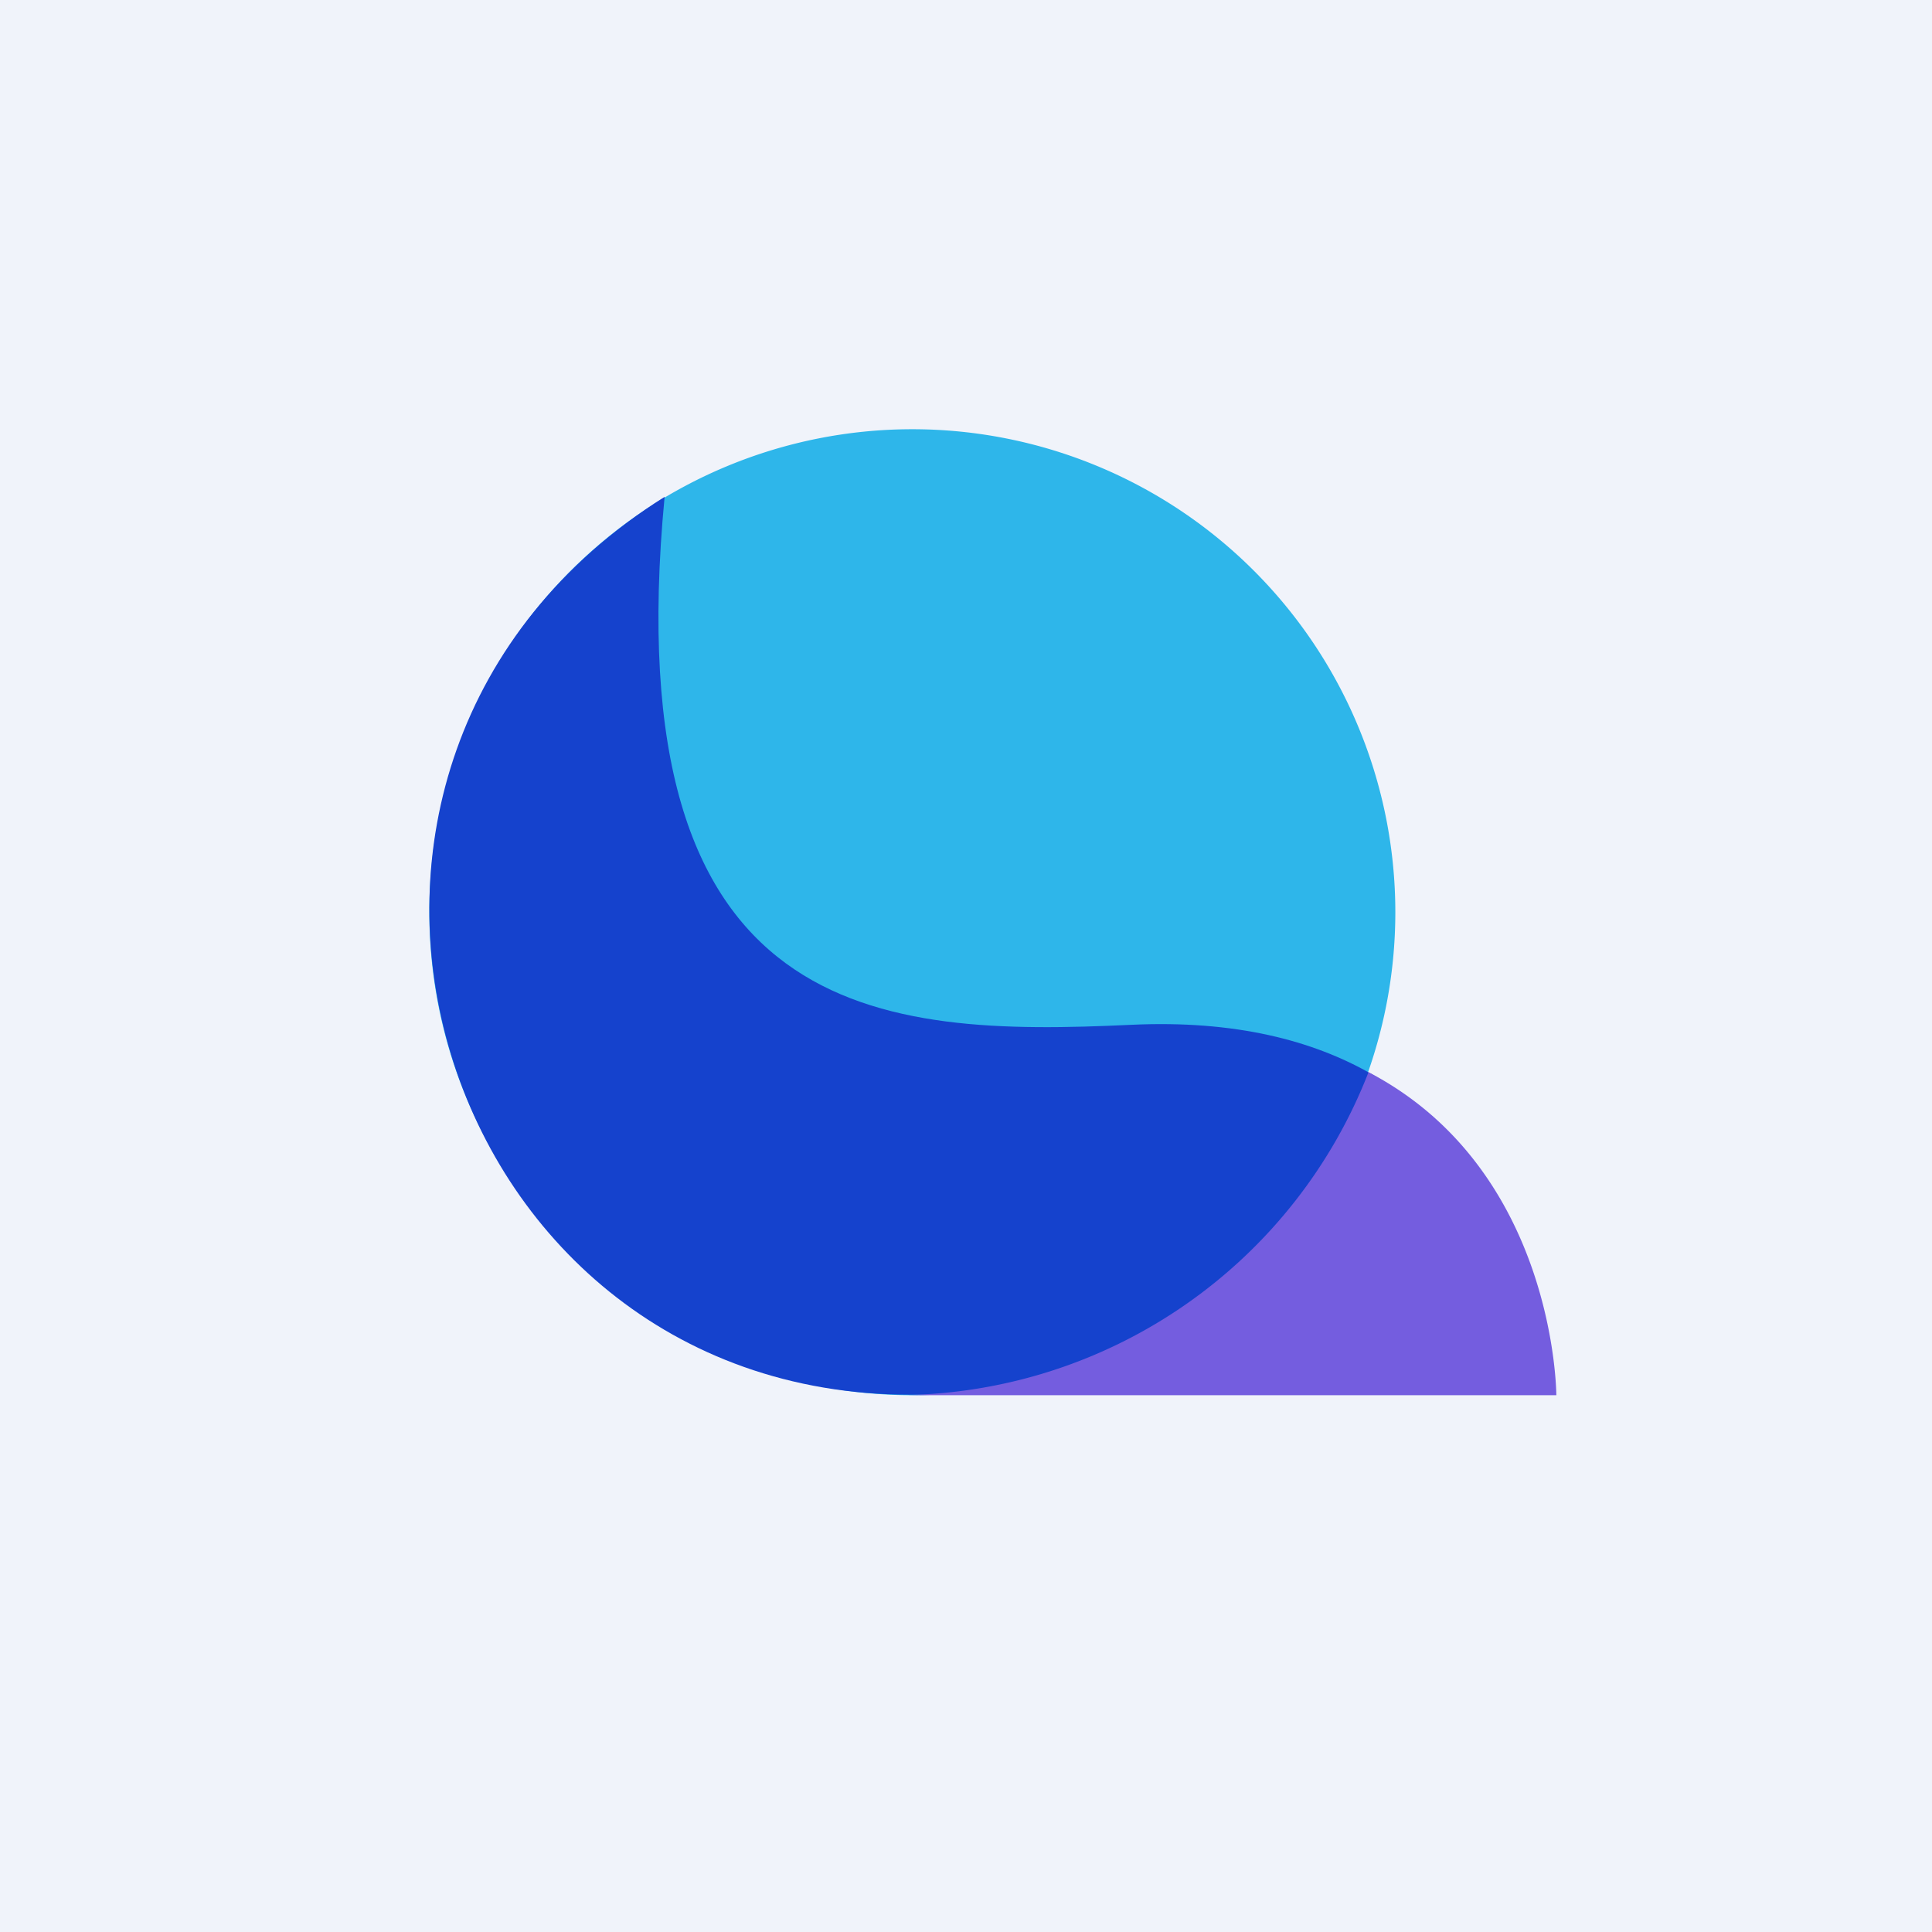
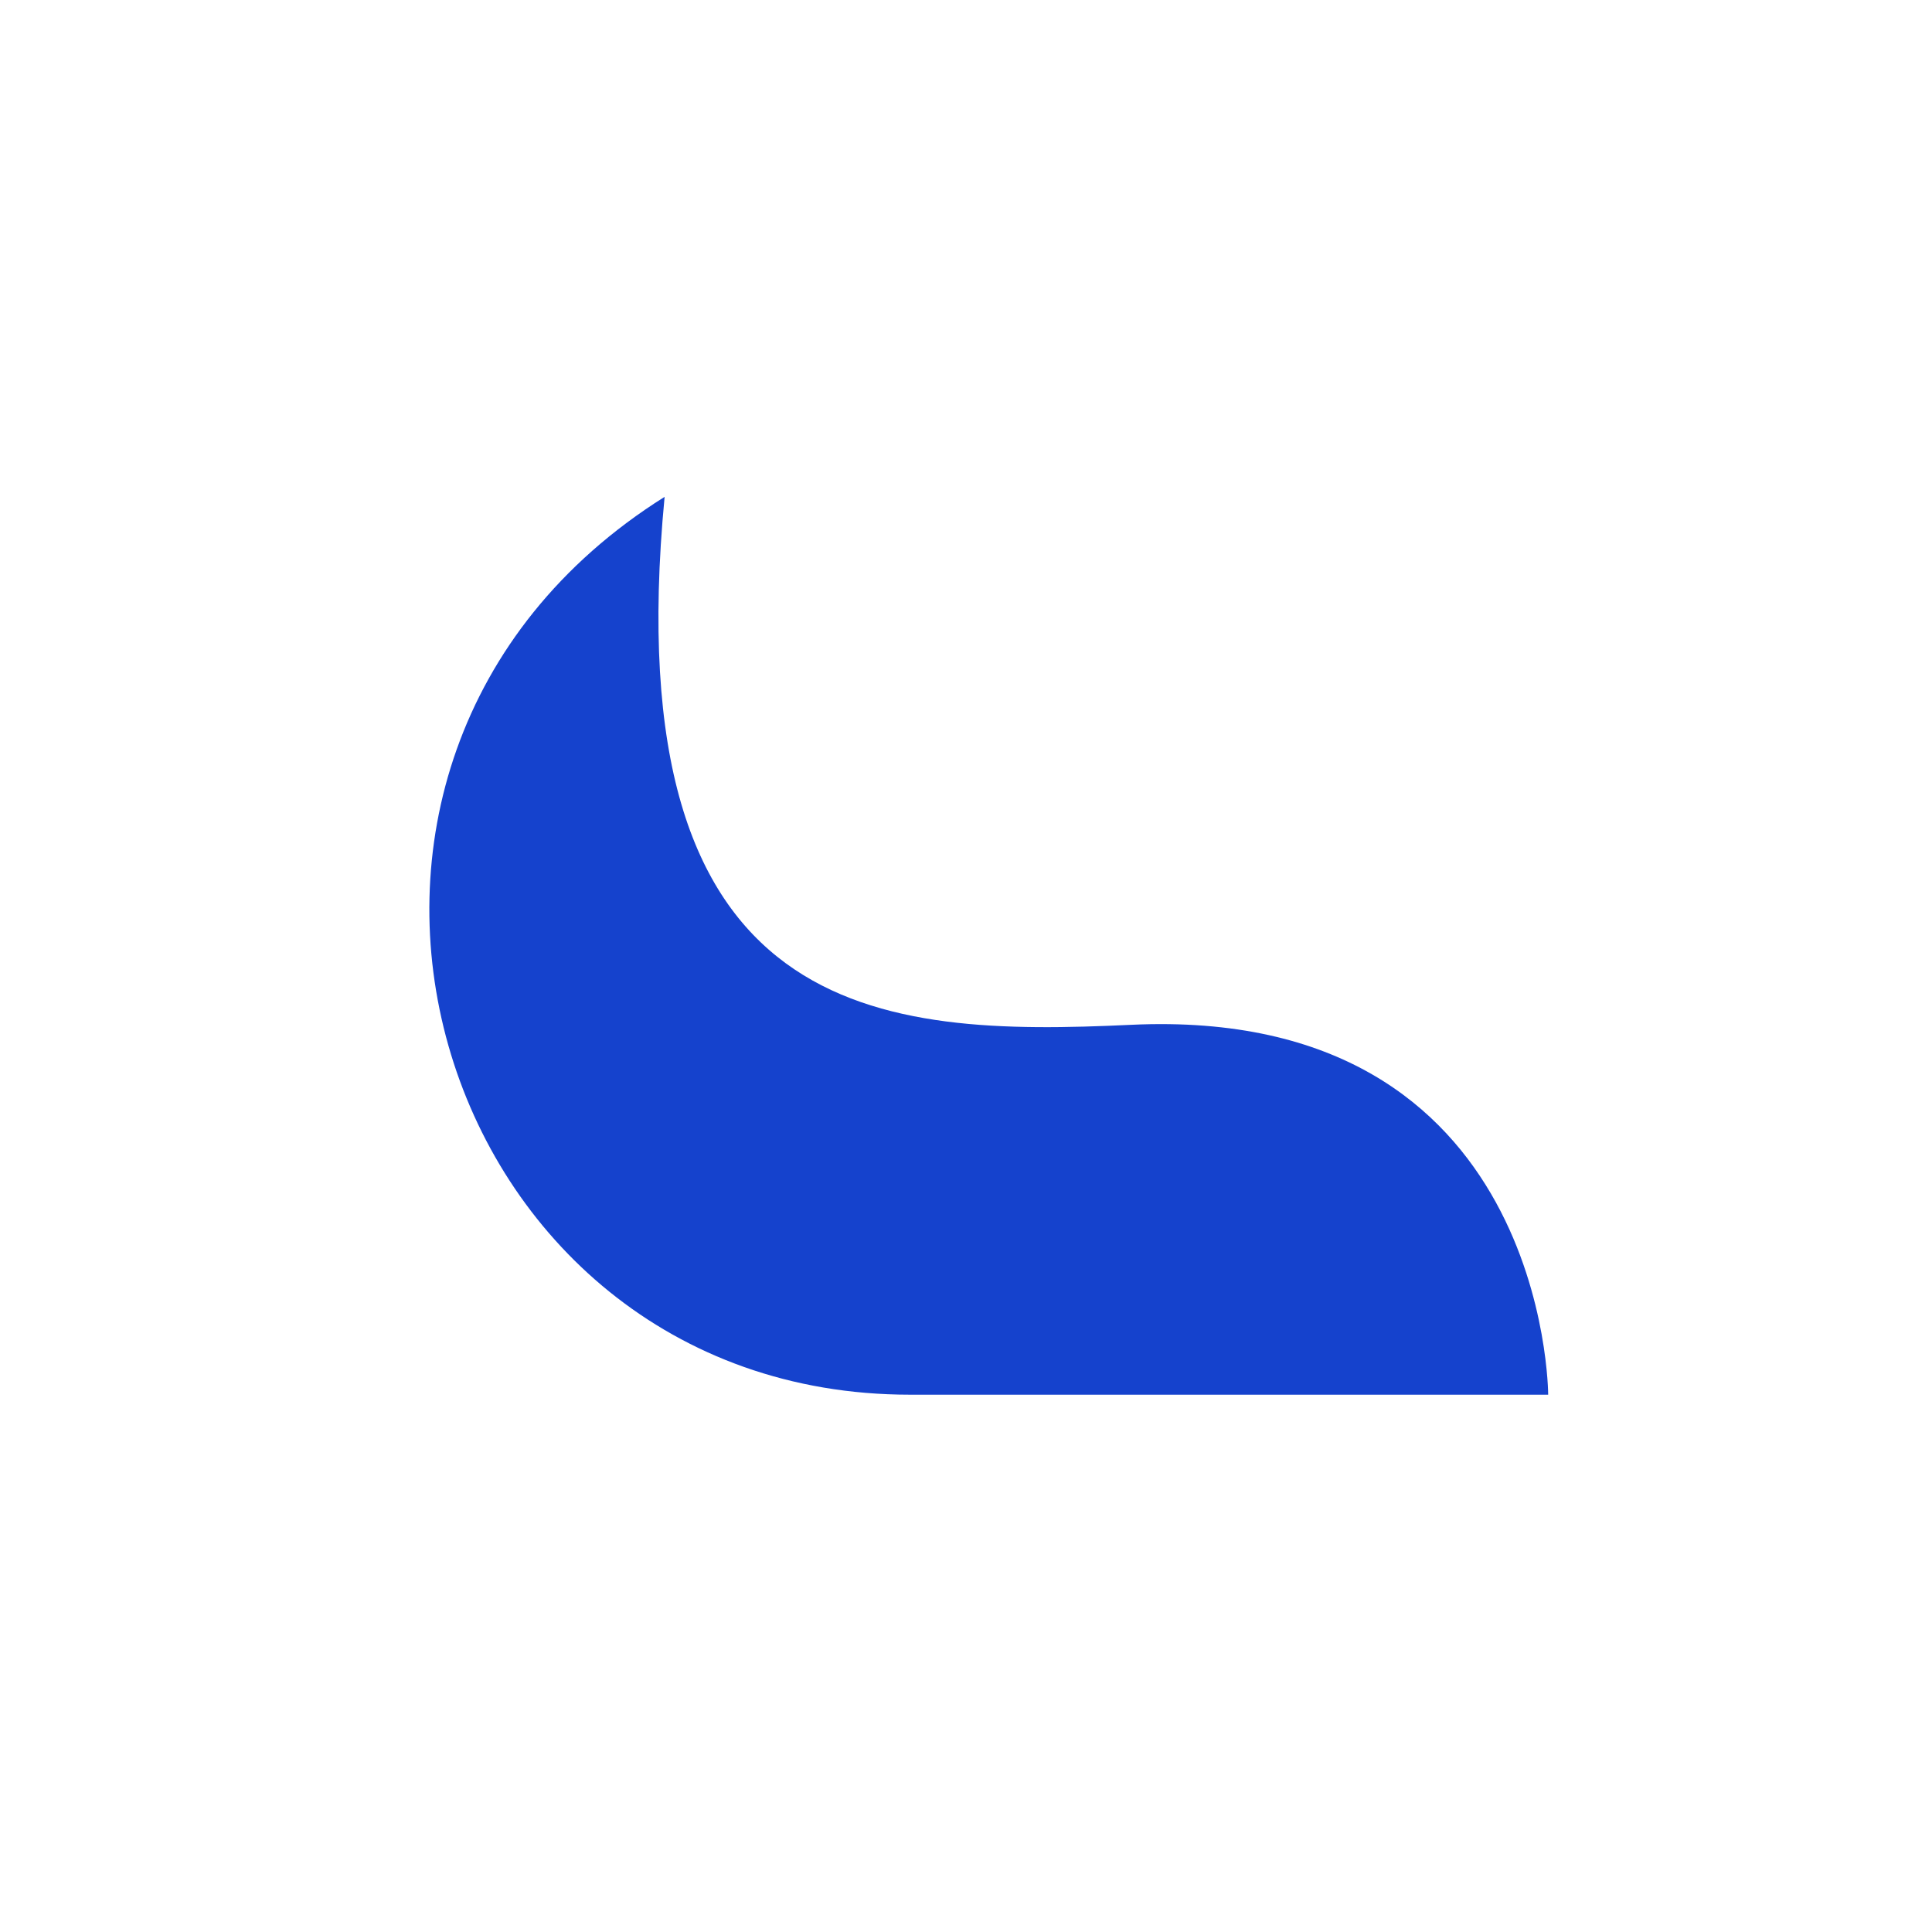
<svg xmlns="http://www.w3.org/2000/svg" width="18" height="18" fill="none">
-   <path fill="#F0F3FA" d="M0 0h18v18H0z" />
-   <path d="M8.5 12.999a4.5 4.5 0 100-9 4.5 4.5 0 000 9z" fill="#2EB6EA" />
  <path d="M8.477 12.994c-4.47 0-6.233-5.885-2.285-8.365-.47 4.919 2.028 5.027 4.345 4.919 3.884-.183 3.887 3.446 3.887 3.446H8.477z" fill="#1542CD" />
-   <path fill-rule="evenodd" clip-rule="evenodd" d="M12.75 9.99a4.718 4.718 0 01-4.295 3.007l.139.002H14.5s-.002-2.098-1.75-3.01z" fill="#745DDF" />
</svg>